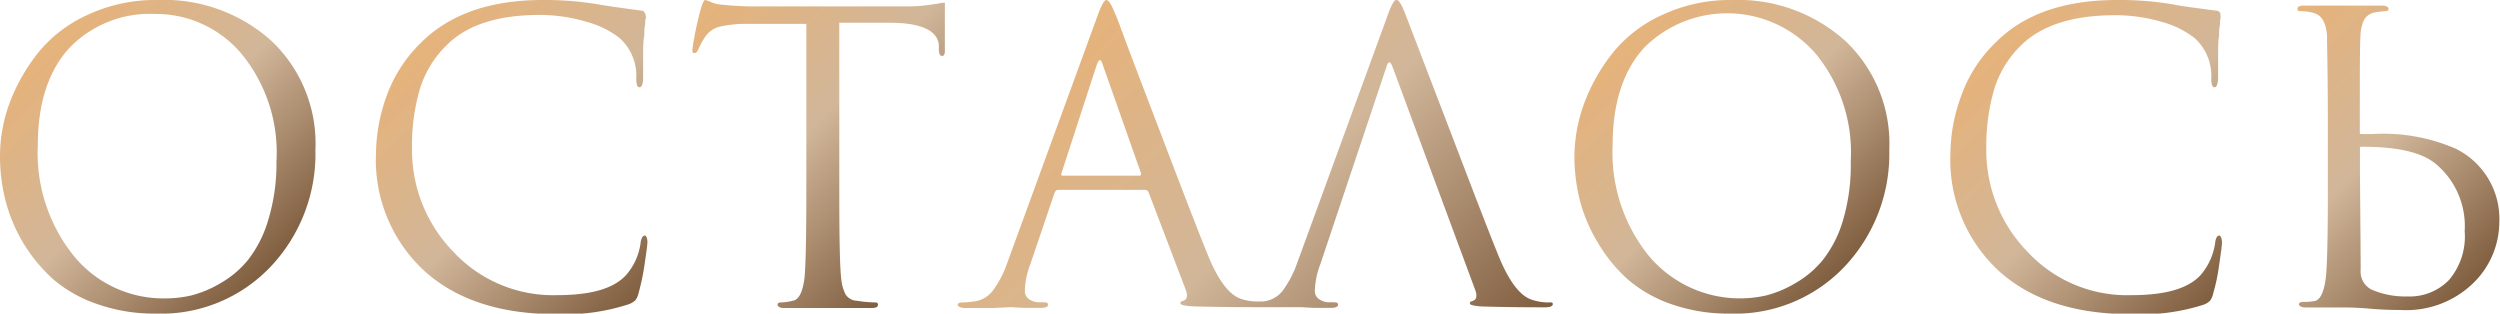
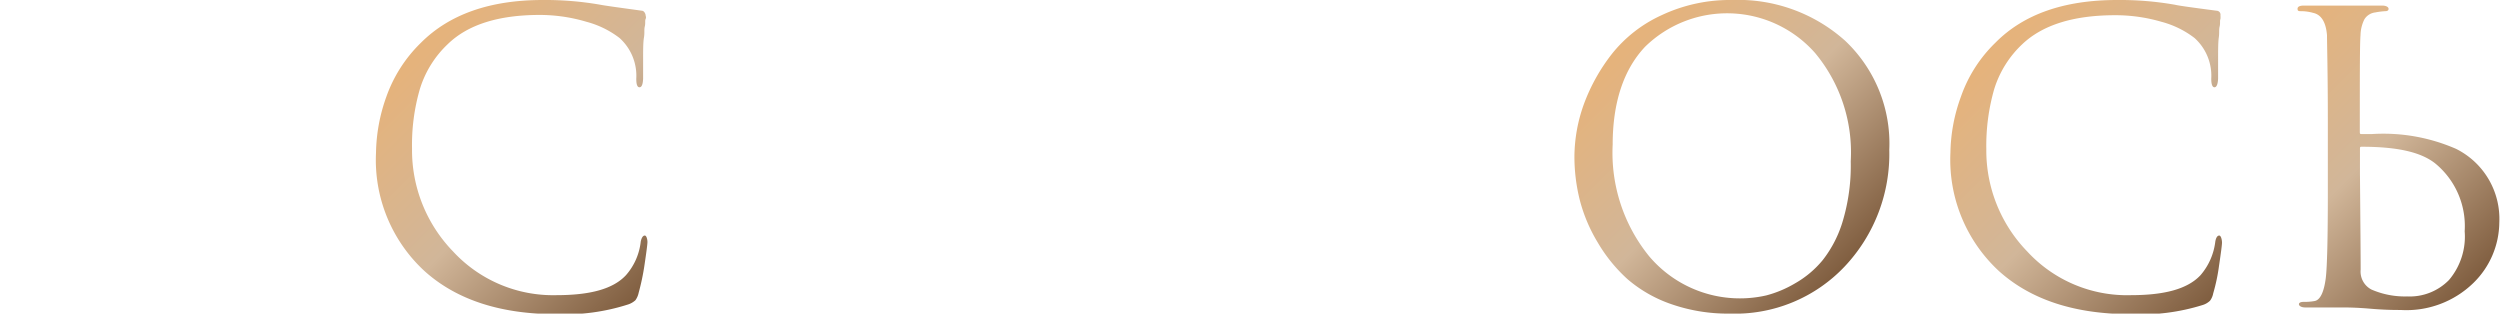
<svg xmlns="http://www.w3.org/2000/svg" xmlns:xlink="http://www.w3.org/1999/xlink" viewBox="0 0 179.05 22.46">
  <defs>
    <style>.cls-1{fill:url(#Безымянный_градиент_17);}.cls-2{fill:url(#Безымянный_градиент_17-2);}.cls-3{fill:url(#Безымянный_градиент_17-3);}.cls-4{fill:url(#Безымянный_градиент_17-4);}.cls-5{fill:url(#Безымянный_градиент_17-5);}.cls-6{fill:url(#Безымянный_градиент_17-6);}.cls-7{fill:url(#Безымянный_градиент_17-7);}</style>
    <linearGradient id="Безымянный_градиент_17" x1="3.28" y1="3.15" x2="19.29" y2="19.15" gradientUnits="userSpaceOnUse">
      <stop offset="0" stop-color="#e5b37c" />
      <stop offset="0.03" stop-color="#e5b37c" />
      <stop offset="0.49" stop-color="#d1b699" />
      <stop offset="1" stop-color="#805e40" />
    </linearGradient>
    <linearGradient id="Безымянный_градиент_17-2" x1="30.7" y1="2.5" x2="47.61" y2="19.41" xlink:href="#Безымянный_градиент_17" />
    <linearGradient id="Безымянный_градиент_17-3" x1="50.53" y1="-0.05" x2="67.67" y2="17.09" xlink:href="#Безымянный_градиент_17" />
    <linearGradient id="Безымянный_градиент_17-4" x1="76.29" y1="2.9" x2="103.25" y2="29.86" xlink:href="#Безымянный_градиент_17" />
    <linearGradient id="Безымянный_градиент_17-5" x1="116.04" y1="3.15" x2="132.05" y2="19.15" xlink:href="#Безымянный_градиент_17" />
    <linearGradient id="Безымянный_градиент_17-6" x1="143.46" y1="2.5" x2="160.37" y2="19.41" xlink:href="#Безымянный_градиент_17" />
    <linearGradient id="Безымянный_градиент_17-7" x1="160.9" y1="4.24" x2="177.03" y2="20.38" xlink:href="#Безымянный_градиент_17" />
  </defs>
  <g id="Слой_2" data-name="Слой 2">
    <g id="Слой_1-2" data-name="Слой 1">
-       <path class="cls-1" d="M11.29,0A11.46,11.46,0,0,0,6.22,1.09,9.66,9.66,0,0,0,2.65,3.88a13.29,13.29,0,0,0-2,3.6A11,11,0,0,0,0,11.2a12.82,12.82,0,0,0,.39,3.15A11.42,11.42,0,0,0,3.81,20,9.59,9.59,0,0,0,7,21.79a12.31,12.31,0,0,0,4.16.67,10.8,10.8,0,0,0,8.25-3.39,11.74,11.74,0,0,0,3.18-8.33,10.12,10.12,0,0,0-3.17-7.83A11.49,11.49,0,0,0,11.29,0Zm7.92,15.76a8.57,8.57,0,0,1-1.45,2.86,7.1,7.1,0,0,1-2,1.68,8,8,0,0,1-2.06.86,8.27,8.27,0,0,1-1.82.21,8.28,8.28,0,0,1-6.56-3,11.75,11.75,0,0,1-2.61-8c0-3,.78-5.37,2.32-7A8,8,0,0,1,11.09,1,8,8,0,0,1,17.25,3.8a11.12,11.12,0,0,1,2.55,7.75A13.9,13.9,0,0,1,19.21,15.76Z" />
      <path class="cls-2" d="M46.18,16.87c-.13,0-.23.15-.29.43a4.35,4.35,0,0,1-1.06,2.41c-.93,1-2.59,1.43-5,1.43A9.75,9.75,0,0,1,32.44,18a10.42,10.42,0,0,1-2.93-7.36,14.33,14.33,0,0,1,.56-4.26,7.42,7.42,0,0,1,2-3.22c1.43-1.39,3.62-2.09,6.59-2.09A11.71,11.71,0,0,1,42,1.56a6.7,6.7,0,0,1,2.37,1.16,3.64,3.64,0,0,1,1.2,2.92c0,.4.07.61.23.61s.24-.21.26-.61c0-.11,0-.55,0-1.3s0-1.3.06-1.65,0-.55.06-.79,0-.41.06-.54,0-.21,0-.27-.08-.3-.25-.32C44.31.54,43.3.4,43,.34A22.92,22.92,0,0,0,38.88,0Q33.2,0,30.14,3.07a10.08,10.08,0,0,0-2.47,3.86,12.35,12.35,0,0,0-.74,4,10.81,10.81,0,0,0,3.47,8.48q3.43,3.09,9.45,3.09A14.8,14.8,0,0,0,45,21.8a1.42,1.42,0,0,0,.51-.3,1.41,1.41,0,0,0,.23-.53,16.55,16.55,0,0,0,.42-2c.14-.94.21-1.48.21-1.64S46.31,16.87,46.18,16.87Z" />
-       <path class="cls-3" d="M67.61.2l-.16,0-.28.06-.36.05a11.2,11.2,0,0,1-2,.15H54A21.52,21.52,0,0,1,51.77.34a2.6,2.6,0,0,1-.83-.18A2.24,2.24,0,0,0,50.51,0c-.08,0-.18.18-.29.54a21.91,21.91,0,0,0-.63,3c0,.18,0,.26.14.26s.21-.09.29-.28a5.41,5.41,0,0,1,.49-.89,1.73,1.73,0,0,1,1-.71,8.29,8.29,0,0,1,2-.21l2.12,0,2.12,0V13.75c0,3.34-.05,5.42-.14,6.22-.14,1-.41,1.5-.83,1.57a4.05,4.05,0,0,1-.86.12c-.16,0-.23.06-.23.17s.15.23.45.23l1,0,1.2,0,.56,0,.59,0c.37,0,.84,0,1.4,0l1.54,0c.3,0,.45-.08.45-.23s-.07-.17-.22-.17a9,9,0,0,1-1.29-.12,1,1,0,0,1-.82-.47,3.18,3.18,0,0,1-.3-1.1c-.1-.8-.14-2.88-.14-6.22V1.63l1.8,0,1.81,0c2.25,0,3.42.56,3.52,1.58a.92.92,0,0,0,0,.15,1.37,1.37,0,0,1,0,.16c0,.33.09.49.23.49s.2-.13.2-.37c0-.06,0-.52,0-1.38s0-1.45,0-1.78S67.71.2,67.61.2Z" />
-       <path class="cls-4" d="M110.9,21.66a3.7,3.7,0,0,1-1.12-.17q-1.32-.37-2.46-3.18-.78-1.92-2.34-6t-2.89-7.54c-.89-2.33-1.37-3.59-1.45-3.78-.26-.69-.47-1-.63-1s-.36.37-.63,1.12l-6.5,17.79a7.54,7.54,0,0,1-1,1.9,2,2,0,0,1-1.44.79c-.19,0-.35,0-.48,0a3.41,3.41,0,0,1-1-.16q-1.32-.37-2.46-3.18-.78-1.92-2.34-6T81.32,4.81C80.43,2.48,80,1.22,79.87,1c-.27-.69-.48-1-.63-1s-.36.37-.63,1.12l-6.5,17.79a7.21,7.21,0,0,1-1,1.9,2,2,0,0,1-1.43.79,5.64,5.64,0,0,1-.69.06c-.26,0-.4.06-.4.17s.18.23.55.23c.53,0,1.2,0,2,0L72.39,22l.94.05,1.21,0c.35,0,.52-.08.52-.23s-.13-.17-.37-.17h-.26a1.2,1.2,0,0,1-.72-.22.68.68,0,0,1-.31-.61,5.73,5.73,0,0,1,.4-1.92l1.72-5.07c.06-.16.15-.23.28-.23H82a.28.28,0,0,1,.26.17l2.67,7c.15.42.09.68-.18.77s-.2.11-.2.2.29.16.86.2q2,.06,4.5.06h.06c.53,0,1.2,0,2,0L93.17,22l.93.05,1.21,0c.35,0,.52-.08.52-.23s-.12-.17-.37-.17H95.2a1.2,1.2,0,0,1-.72-.22.68.68,0,0,1-.31-.61,5.73,5.73,0,0,1,.4-1.92L99.3,4.78c.13-.42.27-.42.43,0l5.93,16c.15.42.09.68-.18.77s-.2.11-.2.2.29.16.86.2q2,.06,4.5.06c.38,0,.57-.08.57-.23S111.11,21.66,110.9,21.66ZM81.59,12.58H76.12c-.12,0-.14-.07-.09-.2l2.52-7.74c.16-.44.3-.44.43,0l2.73,7.74C81.74,12.51,81.71,12.58,81.59,12.58Z" />
      <path class="cls-5" d="M124.05,0A11.5,11.5,0,0,0,119,1.09a9.66,9.66,0,0,0-3.57,2.79,13.29,13.29,0,0,0-2,3.6,11.25,11.25,0,0,0-.67,3.72,12.82,12.82,0,0,0,.39,3.15,11.37,11.37,0,0,0,1.27,3A11.09,11.09,0,0,0,116.57,20a9.59,9.59,0,0,0,3.15,1.79,12.31,12.31,0,0,0,4.16.67,10.8,10.8,0,0,0,8.25-3.39,11.74,11.74,0,0,0,3.18-8.33,10.12,10.12,0,0,0-3.17-7.83A11.49,11.49,0,0,0,124.05,0ZM132,15.76a8.39,8.39,0,0,1-1.45,2.86,7.1,7.1,0,0,1-2,1.68,8,8,0,0,1-2.06.86,8.51,8.51,0,0,1-8.38-2.81,11.75,11.75,0,0,1-2.61-8c0-3,.78-5.37,2.32-7A8.4,8.4,0,0,1,130,3.8a11.12,11.12,0,0,1,2.55,7.75A13.9,13.9,0,0,1,132,15.76Z" />
      <path class="cls-6" d="M158.94,16.87c-.13,0-.23.15-.28.43a4.49,4.49,0,0,1-1.06,2.41c-.94,1-2.6,1.43-5,1.43a9.71,9.71,0,0,1-7.4-3.12,10.39,10.39,0,0,1-2.94-7.36,14.66,14.66,0,0,1,.56-4.26,7.42,7.42,0,0,1,2-3.22Q147,1.1,151.44,1.09a11.71,11.71,0,0,1,3.36.47,6.7,6.7,0,0,1,2.37,1.16,3.64,3.64,0,0,1,1.2,2.92c0,.4.08.61.23.61s.24-.21.26-.61c0-.11,0-.55,0-1.3s0-1.3.05-1.65,0-.55.06-.79,0-.41.06-.54a1.8,1.8,0,0,0,0-.27.28.28,0,0,0-.26-.32c-1.76-.23-2.77-.37-3-.43A22.84,22.84,0,0,0,151.64,0c-3.78,0-6.7,1-8.74,3.07a9.93,9.93,0,0,0-2.46,3.86,12.12,12.12,0,0,0-.75,4,10.85,10.85,0,0,0,3.47,8.48q3.43,3.09,9.45,3.09a14.8,14.8,0,0,0,5.16-.66,1.33,1.33,0,0,0,.51-.3,1.27,1.27,0,0,0,.23-.53,13.43,13.43,0,0,0,.42-2c.14-.94.21-1.48.21-1.64S159.08,16.87,158.94,16.87Z" />
      <path class="cls-7" d="M175.9,10.66a13,13,0,0,0-6-1.06h-.78c-.07,0-.11,0-.11-.15V8.71c0-3.51,0-5.58.05-6.19a2.66,2.66,0,0,1,.28-1.14,1.06,1.06,0,0,1,.78-.49,5.15,5.15,0,0,1,.72-.09c.15,0,.23-.06.23-.17s-.15-.23-.46-.23l-1,0-1.19,0-.56,0-.54,0-1.18,0L165,.4c-.3,0-.45.08-.45.23s.07.17.23.17a3.22,3.22,0,0,1,.88.12c.6.13.92.67,1,1.6,0,.61.06,2.68.06,6.19v5c0,3.34-.05,5.42-.15,6.22-.13,1-.4,1.56-.8,1.63a3.93,3.93,0,0,1-.77.06c-.23,0-.35.06-.35.17s.16.23.46.23l1,0,1.18,0,.54,0c.25,0,.89,0,1.94.09s1.76.09,2.16.09a6.88,6.88,0,0,0,5.23-1.95,6.12,6.12,0,0,0,1.84-4.3A5.6,5.6,0,0,0,175.9,10.66Zm-.5,9.39a3.93,3.93,0,0,1-3,1.18,6,6,0,0,1-2.55-.49,1.45,1.45,0,0,1-.78-1.43q0-1.35-.05-6.82V10.66c0-.1,0-.15.11-.15,2.47,0,4.23.35,5.3,1.21a5.8,5.8,0,0,1,2.09,4.84A4.81,4.81,0,0,1,175.4,20.05Z" />
    </g>
  </g>
</svg>